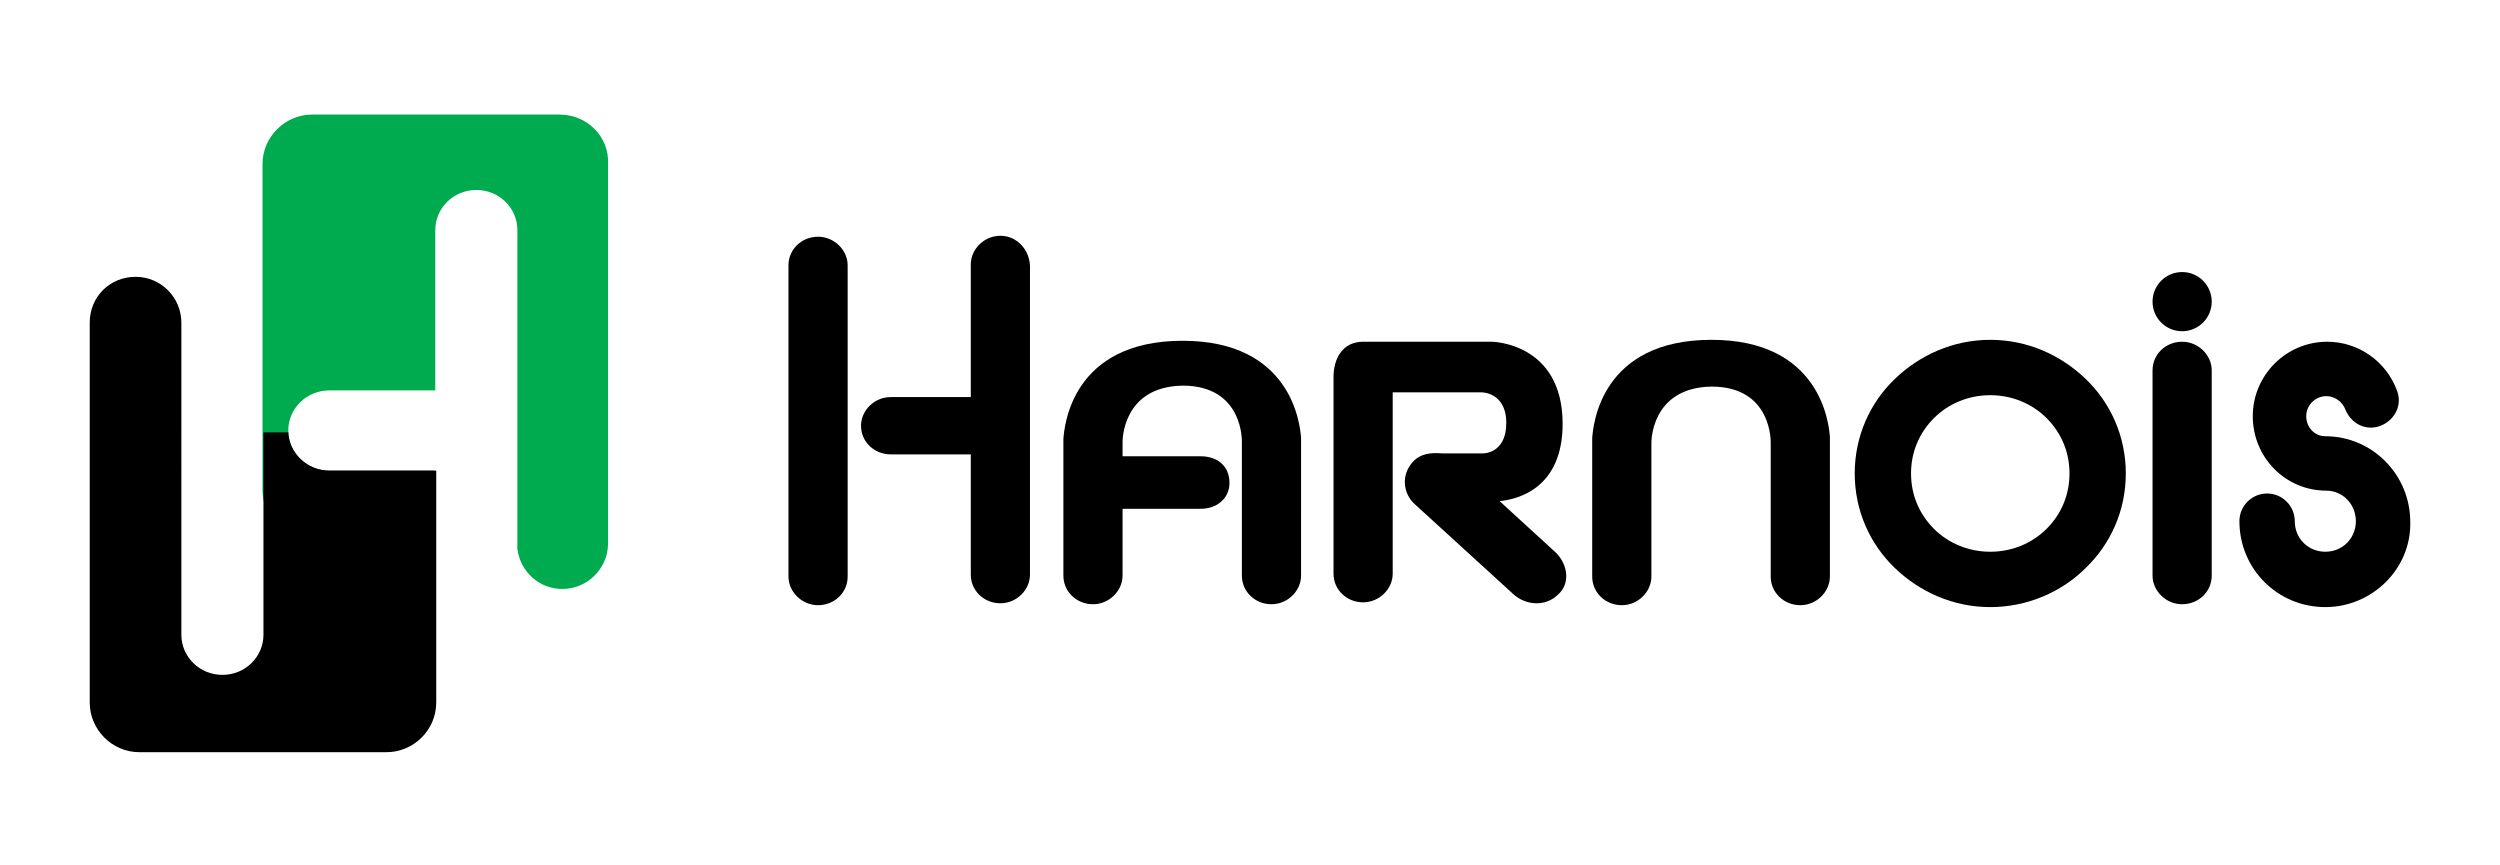
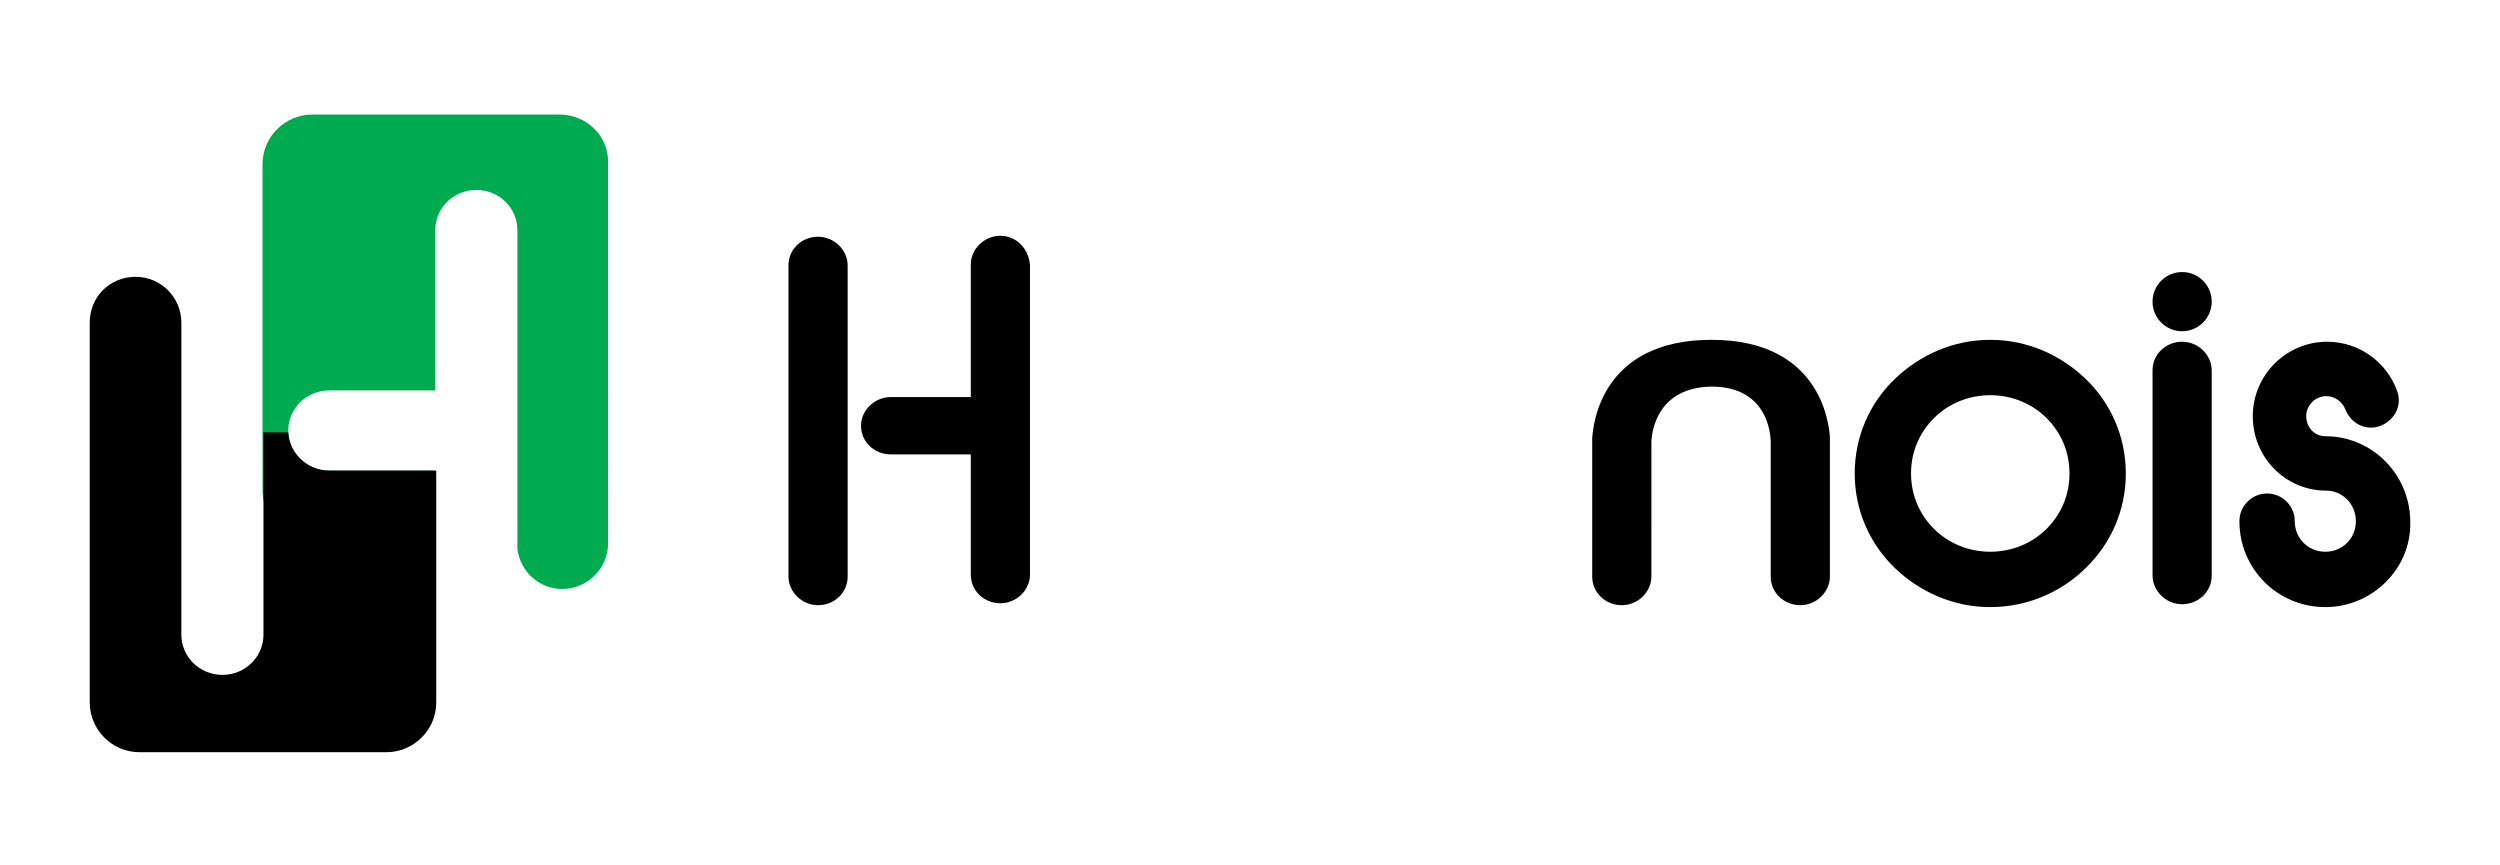
<svg xmlns="http://www.w3.org/2000/svg" version="1.1" id="Layer_1" x="0px" y="0px" viewBox="0 0 261.9 90.6" style="enable-background:new 0 0 261.9 90.6;" xml:space="preserve">
  <style type="text/css">
	.st0{fill:#00AA4F;}
</style>
  <path d="M231.7,60.3c0,1.7-1.4,3-3.1,3l0,0c-1.7,0-3.1-1.4-3.1-3V38.8c0-1.7,1.4-3,3.1-3l0,0c1.7,0,3.1,1.4,3.1,3V60.3z" />
  <circle cx="228.6" cy="31.6" r="3.1" />
  <path class="st0" d="M58.6,12H32.7c-2.8,0-5.2,2.3-5.2,5.2V24c0,0,0,0.1,0,0.1v27.4c0.1,2.8,2.3,5,5.1,5h12.9v-7.2H34.5  c-2.4,0-4.3-1.9-4.3-4.2c0-2.3,1.9-4.2,4.3-4.2h11.1V24.1c0-2.3,1.9-4.2,4.3-4.2c2.4,0,4.3,1.9,4.3,4.2v33.4  c0.3,2.4,2.3,4.2,4.7,4.2c2.6,0,4.8-2.1,4.8-4.8c0,0,0,0,0,0h0v-5.5c0,0,0,0,0,0V17.1C63.8,14.3,61.5,12,58.6,12z" />
  <path d="M34.5,49.3c-2.3,0-4.2-1.8-4.3-4l-2.6,0v21.2c0,2.3-1.9,4.2-4.3,4.2c-2.4,0-4.3-1.9-4.3-4.2V45.3h0V33.8h0c0,0,0,0,0,0  c0-2.6-2.1-4.8-4.8-4.8s-4.8,2.1-4.8,4.8c0,0,0,0,0,0h0v5.5c0,0,0,0,0,0v34.3c0,2.8,2.3,5.2,5.2,5.2h25.9c2.8,0,5.2-2.3,5.2-5.2  V49.3H34.5z" />
  <path d="M88.8,60.4c0,1.7-1.4,3-3.1,3l0,0c-1.7,0-3.1-1.4-3.1-3V27.8c0-1.7,1.4-3,3.1-3l0,0c1.7,0,3.1,1.4,3.1,3V60.4z" />
  <path d="M104.8,24.7c-1.7,0-3.1,1.4-3.1,3v13.9h-8.4c-1.7,0-3.1,1.4-3.1,3c0,1.7,1.4,3,3.1,3h8.4v12.6c0,1.7,1.4,3,3.1,3  c1.7,0,3.1-1.4,3.1-3V27.8C107.8,26.1,106.5,24.7,104.8,24.7z" />
-   <path d="M136.3,45.9c-0.1-1.6-1.1-10.2-12.4-10.2c-11.6,0-12.4,8.9-12.5,10.3c0,0.1,0,0.2,0,0.2v14.1c0,1.7,1.4,3,3.1,3  c1.7,0,3.1-1.4,3.1-3v-7h8.2c1.7,0,3-1.1,3-2.7c0-1.9-1.4-2.8-3-2.8h-8.2v-1.5c0,0-0.1-5.8,6.3-5.9c6.4,0,6.2,5.9,6.2,5.9v14  c0,1.7,1.4,3,3.1,3c1.7,0,3.1-1.4,3.1-3V46.2C136.3,46.1,136.3,46,136.3,45.9z" />
  <path d="M191.7,45.8c-0.1-1.6-1.1-10.2-12.4-10.2c-11.6,0-12.4,8.9-12.5,10.3c0,0.1,0,0.2,0,0.2v14.3c0,1.7,1.4,3,3.1,3  c1.7,0,3.1-1.4,3.1-3V55v-8.6c0,0-0.1-5.8,6.3-5.9c6.4,0,6.2,5.9,6.2,5.9v14c0,1.7,1.4,3,3.1,3c1.7,0,3.1-1.4,3.1-3V46.2  C191.7,46,191.7,45.9,191.7,45.8z" />
-   <path d="M163,57.9l-5.9-5.4c2-0.2,6.6-1.4,6.6-8.1c0-8.5-7.4-8.6-7.4-8.6s-13.1,0-13.5,0c-2.1,0-3.1,1.7-3.1,3.7v20.6  c0,1.7,1.4,3,3.1,3c1.7,0,3.1-1.4,3.1-3v-19h9.2c1.1,0,2.7,0.7,2.7,3.2c0,3.3-2.5,3.2-2.5,3.2h-4.2c-1.2-0.1-2.3,0-3.1,0.9  c-1.2,1.3-1.1,3.3,0.3,4.5l10.3,9.4c1.4,1.2,3.4,1.2,4.6,0C164.5,61.2,164.3,59.2,163,57.9z" />
  <path d="M208.5,63.6c-3.9,0-7.4-1.6-10-4.1l0,0c-2.6-2.5-4.2-6-4.2-9.9l0,0c0-3.9,1.6-7.4,4.2-9.9l0,0c2.6-2.5,6.1-4.1,10-4.1l0,0  c3.9,0,7.4,1.6,10,4.1l0,0c2.6,2.5,4.2,6,4.2,9.9l0,0c0,3.9-1.6,7.4-4.2,9.9l0,0C216,62,212.4,63.6,208.5,63.6L208.5,63.6  L208.5,63.6L208.5,63.6z M202.6,55.4c1.5,1.5,3.6,2.4,5.9,2.4l0,0c2.3,0,4.4-0.9,5.9-2.4l0,0c1.5-1.5,2.4-3.5,2.4-5.8l0,0  c0-2.3-0.9-4.3-2.4-5.8l0,0c-1.5-1.5-3.6-2.4-5.9-2.4l0,0c-2.3,0-4.4,0.9-5.9,2.4l0,0c-1.5,1.5-2.4,3.5-2.4,5.8l0,0  C200.2,51.9,201.1,53.9,202.6,55.4L202.6,55.4z" />
  <path d="M243.6,63.6c-5,0-9-4-9-9c0-1.6,1.3-2.9,2.9-2.9c1.6,0,2.9,1.3,2.9,2.9c0,1.8,1.4,3.2,3.2,3.2c1.8,0,3.2-1.4,3.2-3.2  c0-1.8-1.4-3.2-3.1-3.2c-4.3,0-7.7-3.5-7.7-7.8c0-4.3,3.5-7.8,7.8-7.8c3.3,0,6.2,2.1,7.3,5.1c0.6,1.5-0.2,3.1-1.7,3.7  c-1.5,0.6-3.1-0.2-3.7-1.7c-0.3-0.8-1.1-1.4-2-1.4c-1.1,0-2.1,0.9-2.1,2.1c0,1.2,0.9,2.1,2,2.1c4.9,0,8.9,4,8.9,9  C252.6,59.6,248.5,63.6,243.6,63.6z" />
</svg>